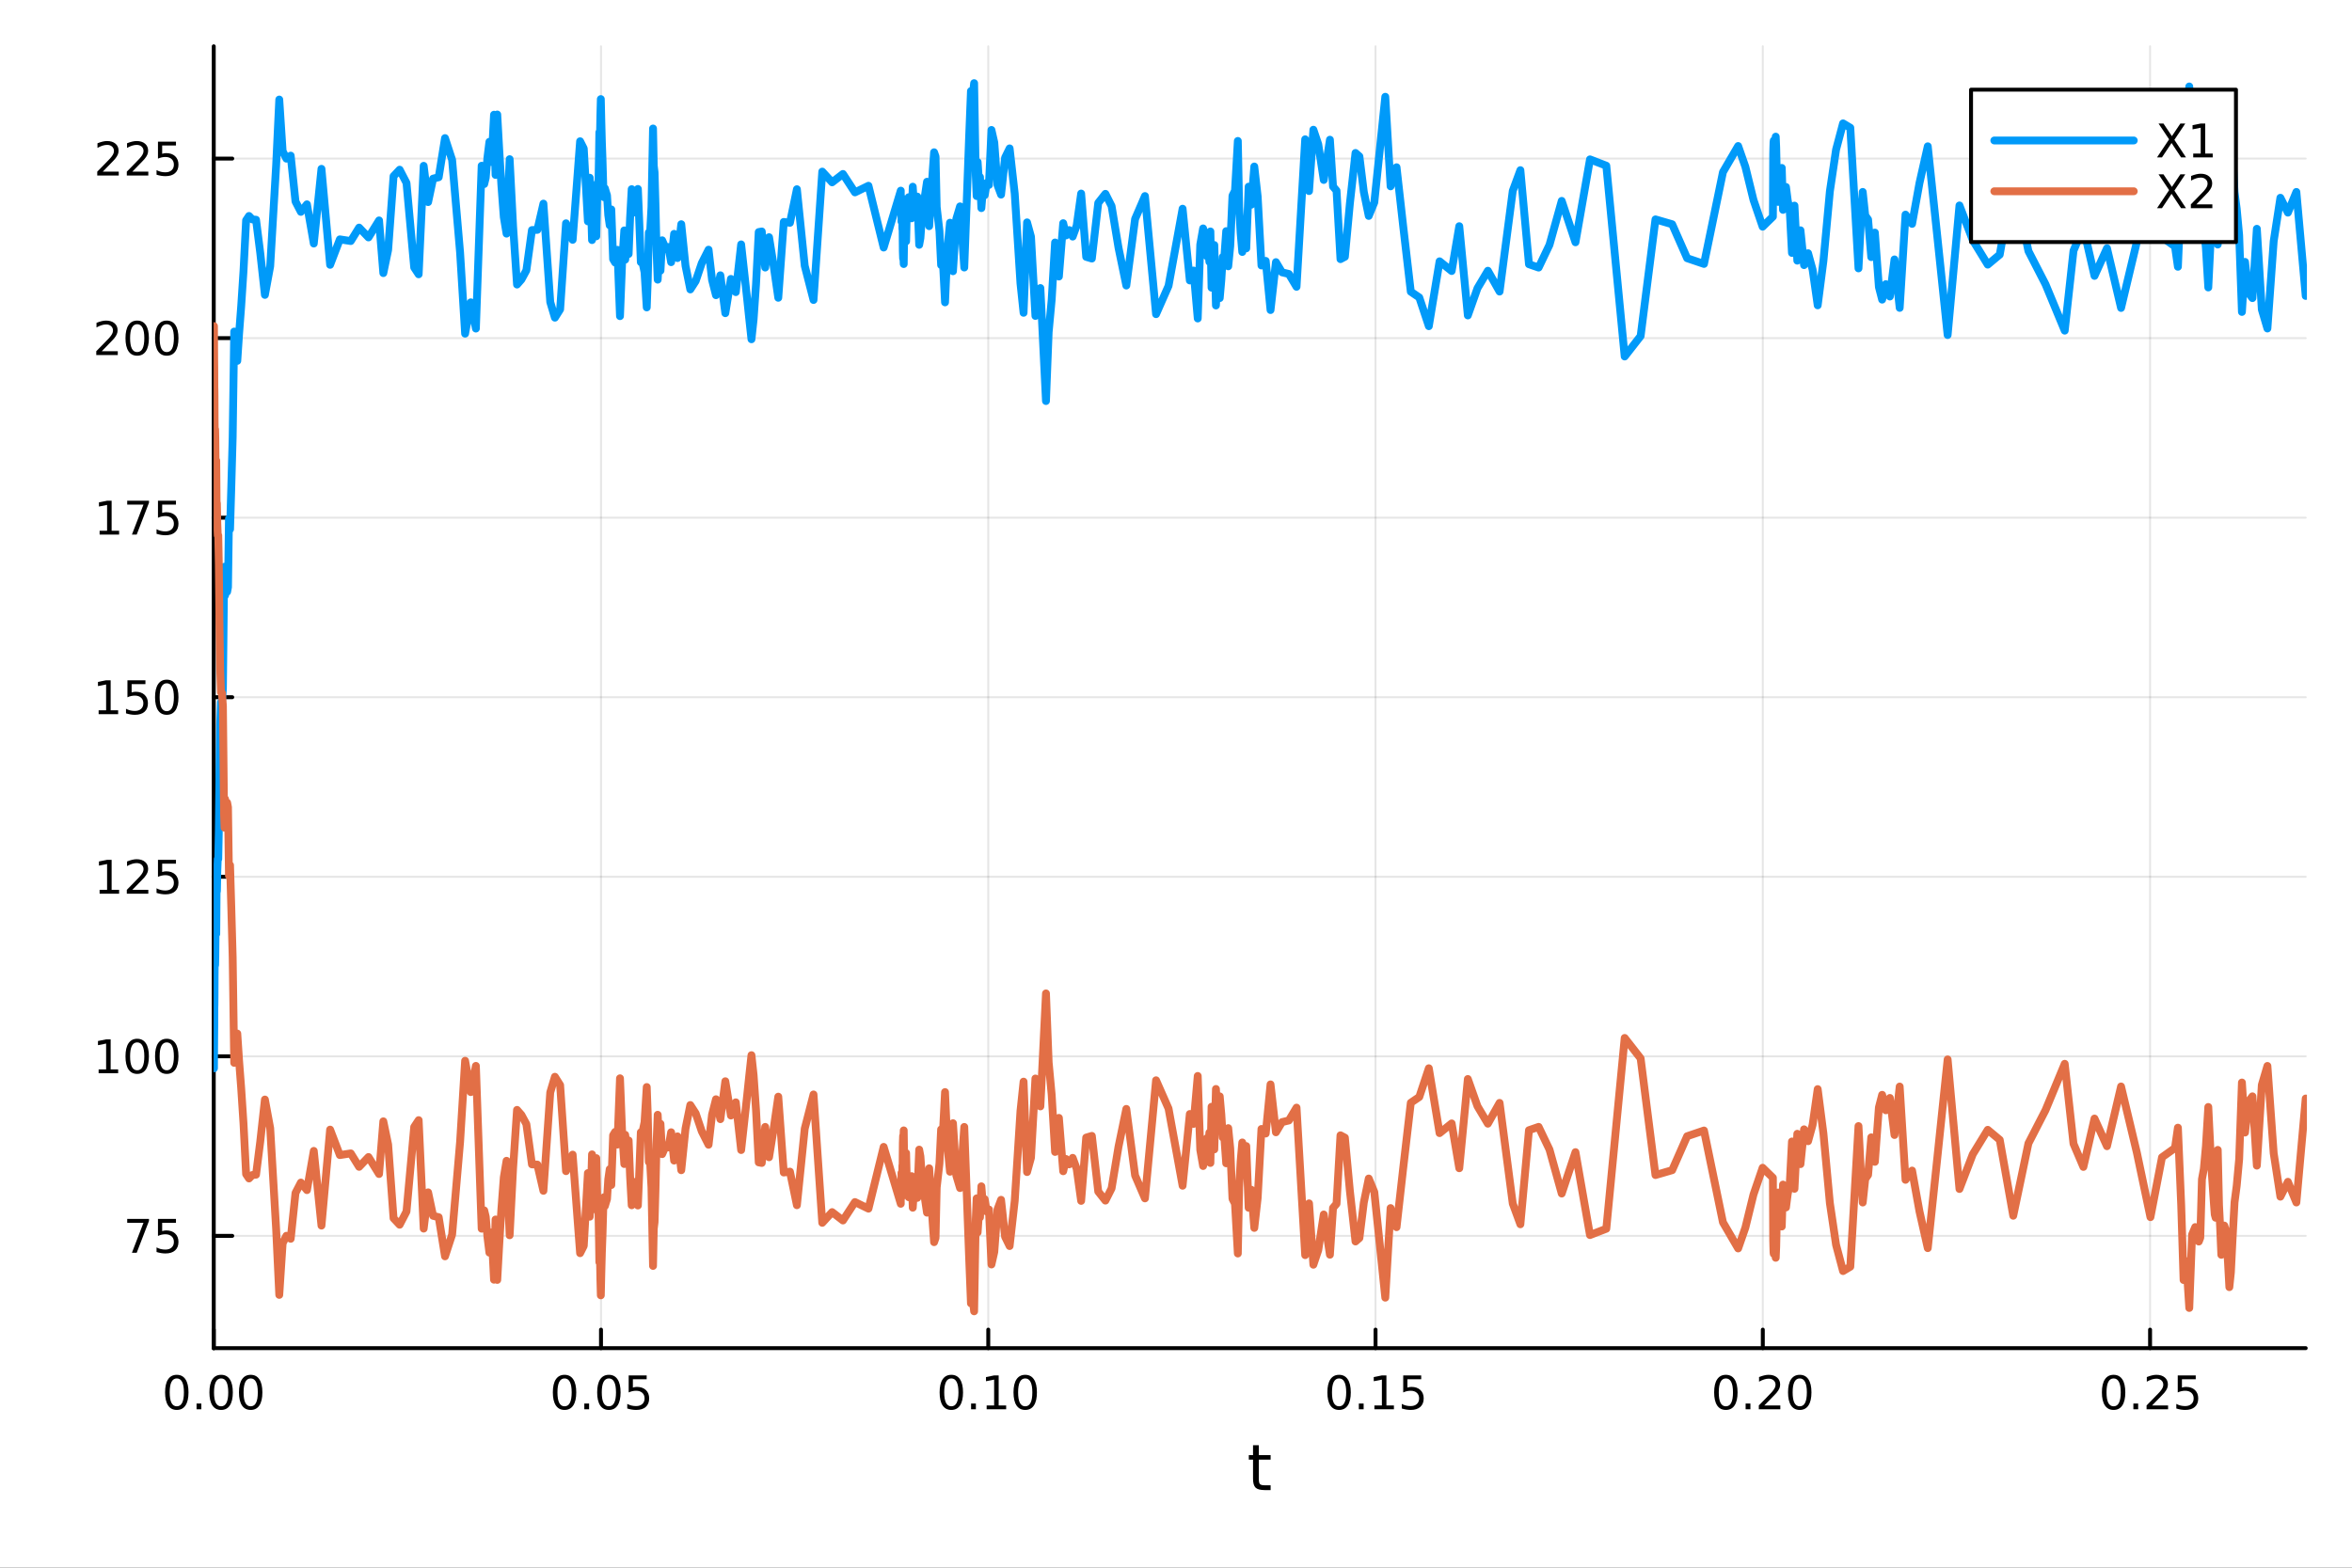
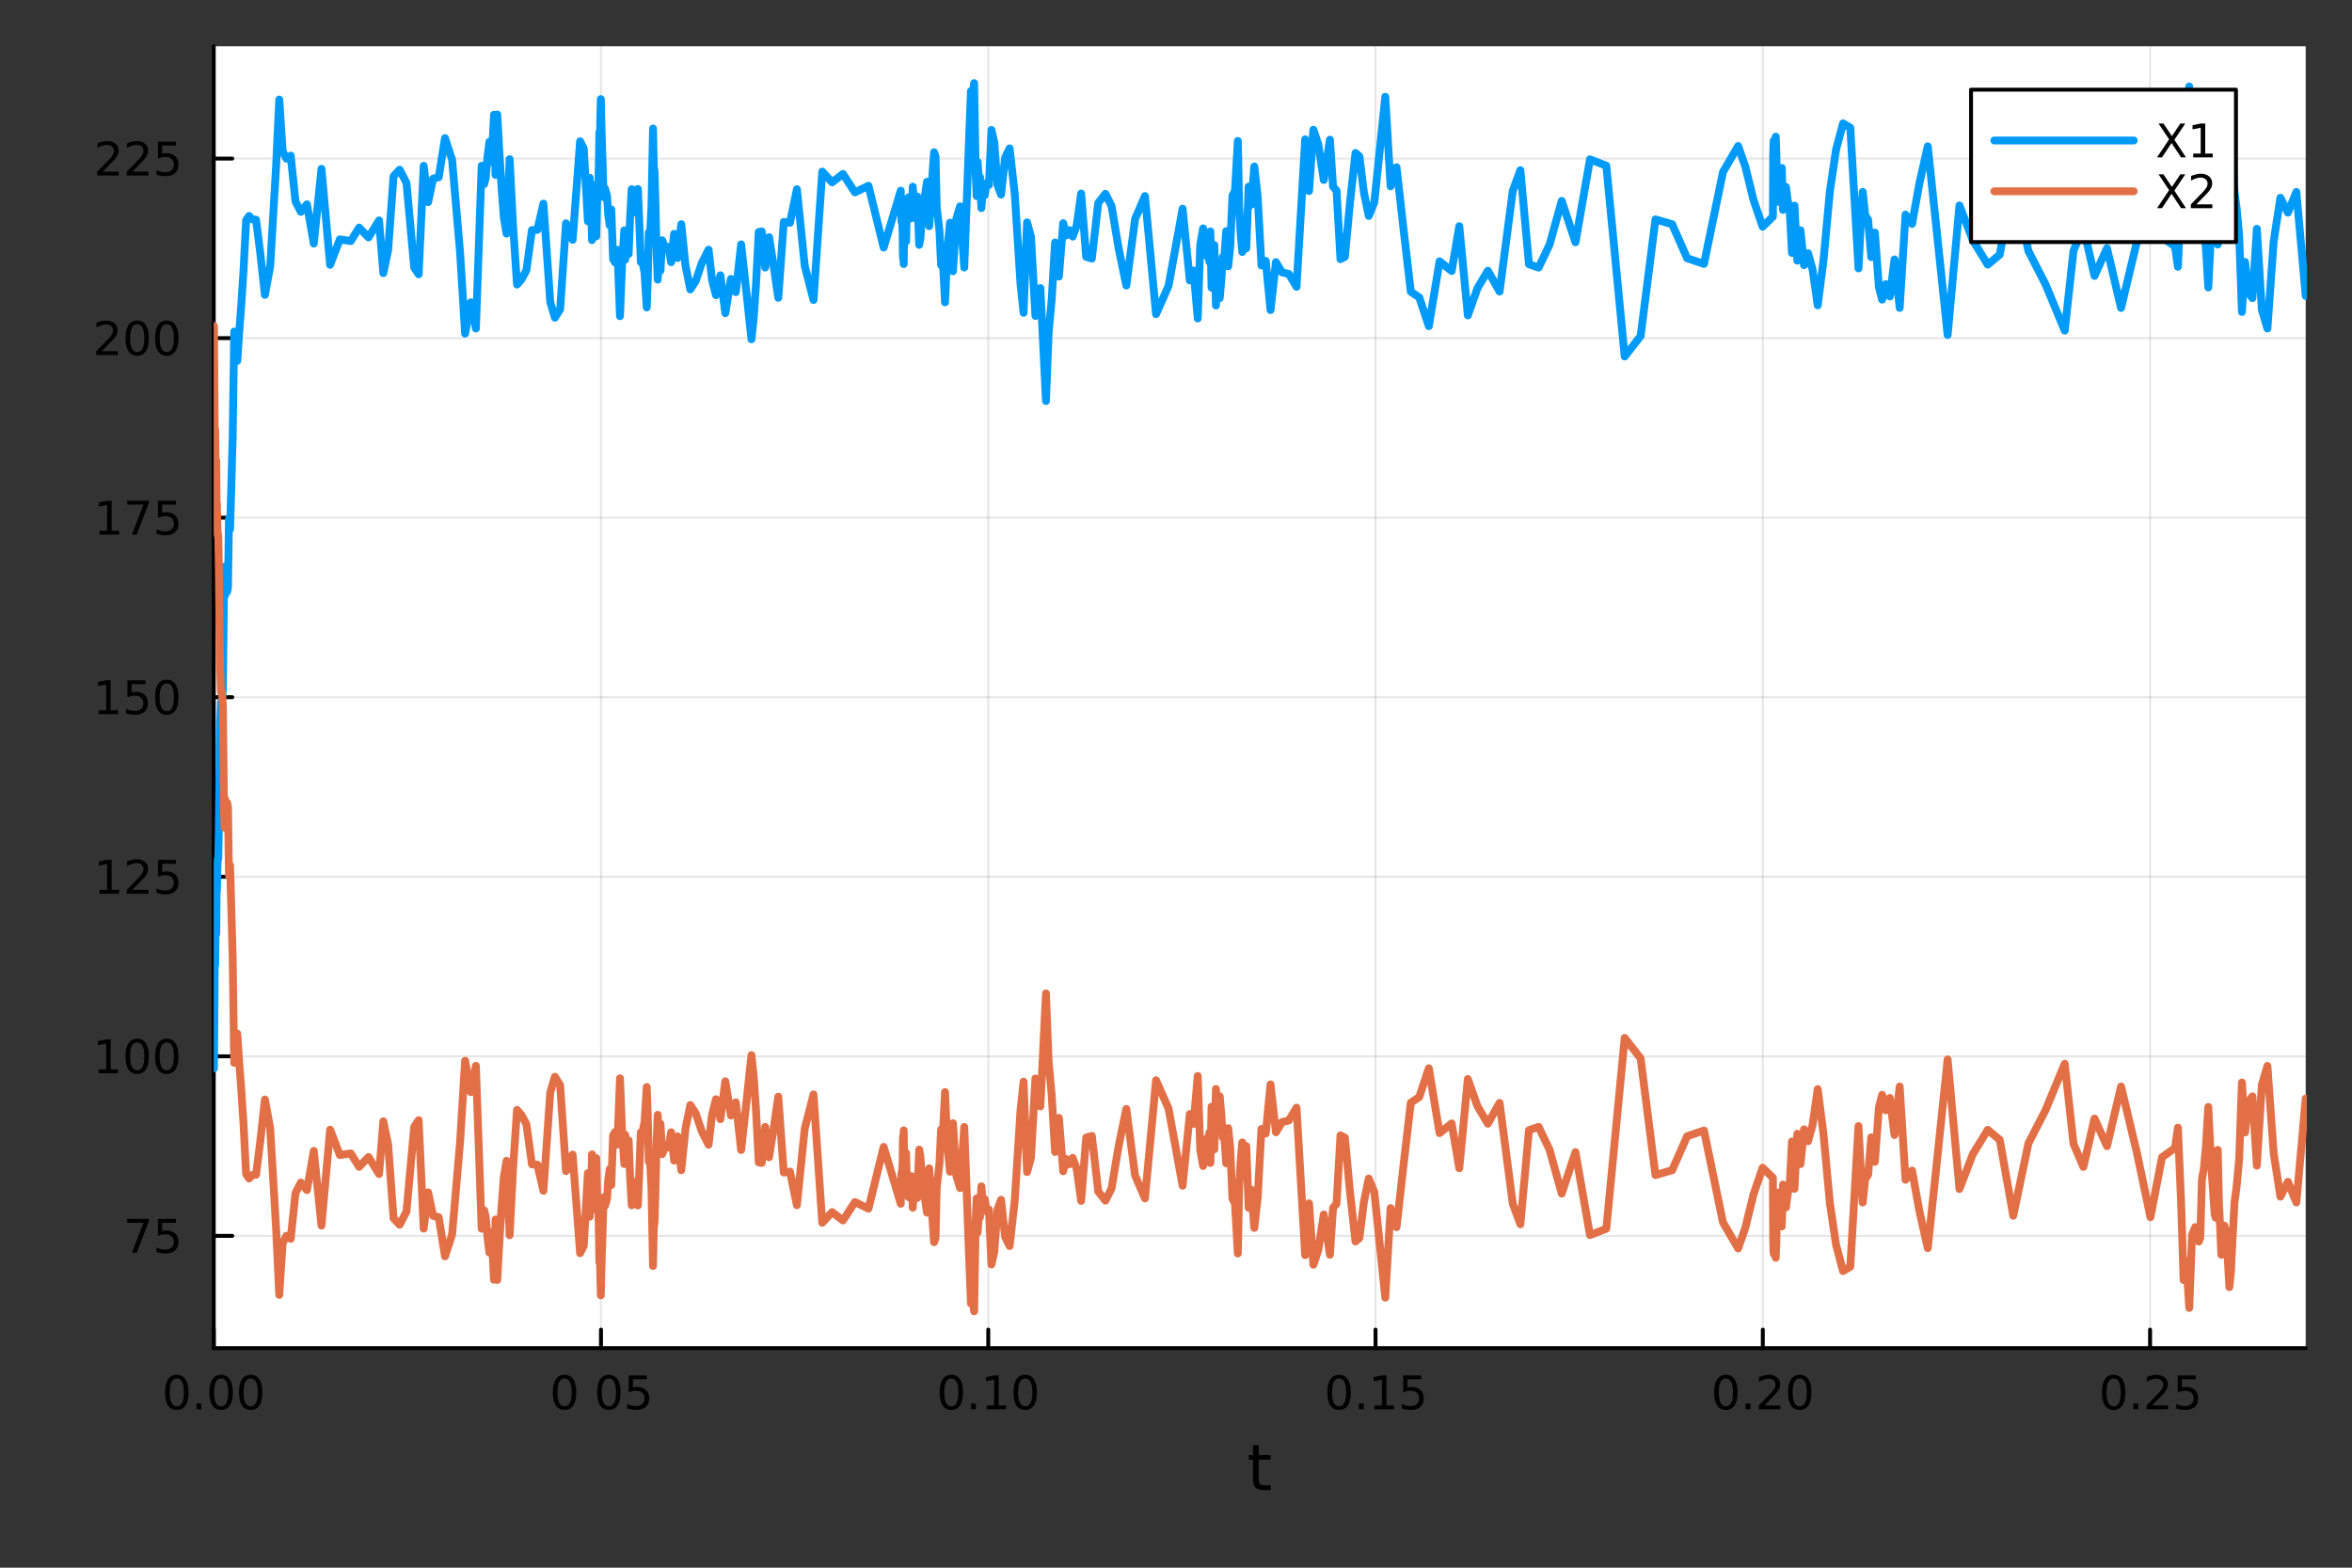
<svg xmlns="http://www.w3.org/2000/svg" width="600" height="400" viewBox="0 0 2400 1600">
  <rect x="0" y="0" width="2400" height="1600" fill="#333333" stroke="none" />
  <defs>
    <clipPath id="clip470">
      <rect x="0" y="0" width="2400" height="1600" />
    </clipPath>
  </defs>
-   <path clip-path="url(#clip470)" d="M0 1600 L2400 1600 L2400 0 L0 0  Z" fill="#ffffff" fill-rule="evenodd" fill-opacity="1" />
  <defs>
    <clipPath id="clip471">
      <rect x="218" y="47" width="2136" height="1330" />
    </clipPath>
  </defs>
  <path clip-path="url(#clip470)" d="M218.102 1375.94 L2352.76 1375.94 L2352.76 47.244 L218.102 47.244  Z" fill="#ffffff" fill-rule="evenodd" fill-opacity="1" />
  <polyline clip-path="url(#clip471)" style="stroke:#000000; stroke-linecap:round; stroke-linejoin:round; stroke-width:2; stroke-opacity:0.1; fill:none" points="218.102,1375.94 218.102,47.244 " />
  <polyline clip-path="url(#clip471)" style="stroke:#000000; stroke-linecap:round; stroke-linejoin:round; stroke-width:2; stroke-opacity:0.1; fill:none" points="613.271,1375.94 613.271,47.244 " />
  <polyline clip-path="url(#clip471)" style="stroke:#000000; stroke-linecap:round; stroke-linejoin:round; stroke-width:2; stroke-opacity:0.1; fill:none" points="1008.44,1375.94 1008.44,47.244 " />
  <polyline clip-path="url(#clip471)" style="stroke:#000000; stroke-linecap:round; stroke-linejoin:round; stroke-width:2; stroke-opacity:0.1; fill:none" points="1403.61,1375.94 1403.61,47.244 " />
  <polyline clip-path="url(#clip471)" style="stroke:#000000; stroke-linecap:round; stroke-linejoin:round; stroke-width:2; stroke-opacity:0.1; fill:none" points="1798.78,1375.94 1798.78,47.244 " />
  <polyline clip-path="url(#clip471)" style="stroke:#000000; stroke-linecap:round; stroke-linejoin:round; stroke-width:2; stroke-opacity:0.1; fill:none" points="2193.95,1375.94 2193.95,47.244 " />
  <polyline clip-path="url(#clip471)" style="stroke:#000000; stroke-linecap:round; stroke-linejoin:round; stroke-width:2; stroke-opacity:0.1; fill:none" points="218.102,1261.34 2352.76,1261.34 " />
  <polyline clip-path="url(#clip471)" style="stroke:#000000; stroke-linecap:round; stroke-linejoin:round; stroke-width:2; stroke-opacity:0.1; fill:none" points="218.102,1078.09 2352.76,1078.09 " />
  <polyline clip-path="url(#clip471)" style="stroke:#000000; stroke-linecap:round; stroke-linejoin:round; stroke-width:2; stroke-opacity:0.1; fill:none" points="218.102,894.839 2352.76,894.839 " />
  <polyline clip-path="url(#clip471)" style="stroke:#000000; stroke-linecap:round; stroke-linejoin:round; stroke-width:2; stroke-opacity:0.1; fill:none" points="218.102,711.59 2352.76,711.59 " />
  <polyline clip-path="url(#clip471)" style="stroke:#000000; stroke-linecap:round; stroke-linejoin:round; stroke-width:2; stroke-opacity:0.1; fill:none" points="218.102,528.341 2352.76,528.341 " />
  <polyline clip-path="url(#clip471)" style="stroke:#000000; stroke-linecap:round; stroke-linejoin:round; stroke-width:2; stroke-opacity:0.1; fill:none" points="218.102,345.091 2352.76,345.091 " />
  <polyline clip-path="url(#clip471)" style="stroke:#000000; stroke-linecap:round; stroke-linejoin:round; stroke-width:2; stroke-opacity:0.1; fill:none" points="218.102,161.842 2352.76,161.842 " />
  <polyline clip-path="url(#clip470)" style="stroke:#000000; stroke-linecap:round; stroke-linejoin:round; stroke-width:4; stroke-opacity:1; fill:none" points="218.102,1375.94 2352.76,1375.94 " />
  <polyline clip-path="url(#clip470)" style="stroke:#000000; stroke-linecap:round; stroke-linejoin:round; stroke-width:4; stroke-opacity:1; fill:none" points="218.102,1375.94 218.102,1357.04 " />
  <polyline clip-path="url(#clip470)" style="stroke:#000000; stroke-linecap:round; stroke-linejoin:round; stroke-width:4; stroke-opacity:1; fill:none" points="613.271,1375.94 613.271,1357.04 " />
  <polyline clip-path="url(#clip470)" style="stroke:#000000; stroke-linecap:round; stroke-linejoin:round; stroke-width:4; stroke-opacity:1; fill:none" points="1008.44,1375.94 1008.44,1357.04 " />
  <polyline clip-path="url(#clip470)" style="stroke:#000000; stroke-linecap:round; stroke-linejoin:round; stroke-width:4; stroke-opacity:1; fill:none" points="1403.61,1375.94 1403.61,1357.04 " />
  <polyline clip-path="url(#clip470)" style="stroke:#000000; stroke-linecap:round; stroke-linejoin:round; stroke-width:4; stroke-opacity:1; fill:none" points="1798.78,1375.94 1798.78,1357.04 " />
  <polyline clip-path="url(#clip470)" style="stroke:#000000; stroke-linecap:round; stroke-linejoin:round; stroke-width:4; stroke-opacity:1; fill:none" points="2193.95,1375.94 2193.95,1357.04 " />
  <path clip-path="url(#clip470)" d="M180.405 1406.85 Q176.794 1406.85 174.965 1410.42 Q173.16 1413.96 173.16 1421.09 Q173.16 1428.2 174.965 1431.76 Q176.794 1435.3 180.405 1435.3 Q184.039 1435.3 185.845 1431.76 Q187.673 1428.2 187.673 1421.09 Q187.673 1413.96 185.845 1410.42 Q184.039 1406.85 180.405 1406.85 M180.405 1403.15 Q186.215 1403.15 189.271 1407.76 Q192.349 1412.34 192.349 1421.09 Q192.349 1429.82 189.271 1434.42 Q186.215 1439.01 180.405 1439.01 Q174.595 1439.01 171.516 1434.42 Q168.461 1429.82 168.461 1421.09 Q168.461 1412.34 171.516 1407.76 Q174.595 1403.15 180.405 1403.15 Z" fill="#000000" fill-rule="nonzero" fill-opacity="1" />
  <path clip-path="url(#clip470)" d="M200.567 1432.46 L205.451 1432.46 L205.451 1438.34 L200.567 1438.34 L200.567 1432.46 Z" fill="#000000" fill-rule="nonzero" fill-opacity="1" />
  <path clip-path="url(#clip470)" d="M225.636 1406.85 Q222.025 1406.85 220.196 1410.42 Q218.391 1413.96 218.391 1421.09 Q218.391 1428.2 220.196 1431.76 Q222.025 1435.3 225.636 1435.3 Q229.27 1435.3 231.076 1431.76 Q232.905 1428.2 232.905 1421.09 Q232.905 1413.96 231.076 1410.42 Q229.27 1406.85 225.636 1406.85 M225.636 1403.15 Q231.446 1403.15 234.502 1407.76 Q237.581 1412.34 237.581 1421.09 Q237.581 1429.82 234.502 1434.42 Q231.446 1439.01 225.636 1439.01 Q219.826 1439.01 216.747 1434.42 Q213.692 1429.82 213.692 1421.09 Q213.692 1412.34 216.747 1407.76 Q219.826 1403.15 225.636 1403.15 Z" fill="#000000" fill-rule="nonzero" fill-opacity="1" />
  <path clip-path="url(#clip470)" d="M255.798 1406.85 Q252.187 1406.85 250.358 1410.42 Q248.553 1413.96 248.553 1421.09 Q248.553 1428.2 250.358 1431.76 Q252.187 1435.3 255.798 1435.3 Q259.432 1435.3 261.238 1431.76 Q263.067 1428.2 263.067 1421.09 Q263.067 1413.96 261.238 1410.42 Q259.432 1406.85 255.798 1406.85 M255.798 1403.15 Q261.608 1403.15 264.664 1407.76 Q267.742 1412.34 267.742 1421.09 Q267.742 1429.82 264.664 1434.42 Q261.608 1439.01 255.798 1439.01 Q249.988 1439.01 246.909 1434.42 Q243.854 1429.82 243.854 1421.09 Q243.854 1412.34 246.909 1407.76 Q249.988 1403.15 255.798 1403.15 Z" fill="#000000" fill-rule="nonzero" fill-opacity="1" />
  <path clip-path="url(#clip470)" d="M576.072 1406.85 Q572.461 1406.85 570.632 1410.42 Q568.827 1413.96 568.827 1421.09 Q568.827 1428.2 570.632 1431.76 Q572.461 1435.3 576.072 1435.3 Q579.706 1435.3 581.512 1431.76 Q583.341 1428.2 583.341 1421.09 Q583.341 1413.96 581.512 1410.42 Q579.706 1406.85 576.072 1406.85 M576.072 1403.15 Q581.882 1403.15 584.938 1407.76 Q588.017 1412.34 588.017 1421.09 Q588.017 1429.82 584.938 1434.42 Q581.882 1439.01 576.072 1439.01 Q570.262 1439.01 567.183 1434.42 Q564.128 1429.82 564.128 1421.09 Q564.128 1412.34 567.183 1407.76 Q570.262 1403.15 576.072 1403.15 Z" fill="#000000" fill-rule="nonzero" fill-opacity="1" />
-   <path clip-path="url(#clip470)" d="M596.234 1432.46 L601.118 1432.46 L601.118 1438.34 L596.234 1438.34 L596.234 1432.46 Z" fill="#000000" fill-rule="nonzero" fill-opacity="1" />
  <path clip-path="url(#clip470)" d="M621.303 1406.85 Q617.692 1406.85 615.864 1410.42 Q614.058 1413.96 614.058 1421.09 Q614.058 1428.2 615.864 1431.76 Q617.692 1435.3 621.303 1435.3 Q624.938 1435.3 626.743 1431.76 Q628.572 1428.2 628.572 1421.09 Q628.572 1413.96 626.743 1410.42 Q624.938 1406.85 621.303 1406.85 M621.303 1403.15 Q627.114 1403.15 630.169 1407.76 Q633.248 1412.34 633.248 1421.09 Q633.248 1429.82 630.169 1434.42 Q627.114 1439.01 621.303 1439.01 Q615.493 1439.01 612.415 1434.42 Q609.359 1429.82 609.359 1421.09 Q609.359 1412.34 612.415 1407.76 Q615.493 1403.15 621.303 1403.15 Z" fill="#000000" fill-rule="nonzero" fill-opacity="1" />
  <path clip-path="url(#clip470)" d="M641.512 1403.78 L659.868 1403.78 L659.868 1407.71 L645.794 1407.71 L645.794 1416.18 Q646.813 1415.84 647.831 1415.67 Q648.85 1415.49 649.868 1415.49 Q655.655 1415.49 659.035 1418.66 Q662.414 1421.83 662.414 1427.25 Q662.414 1432.83 658.942 1435.93 Q655.47 1439.01 649.15 1439.01 Q646.975 1439.01 644.706 1438.64 Q642.461 1438.27 640.053 1437.53 L640.053 1432.83 Q642.137 1433.96 644.359 1434.52 Q646.581 1435.07 649.058 1435.07 Q653.063 1435.07 655.4 1432.97 Q657.738 1430.86 657.738 1427.25 Q657.738 1423.64 655.4 1421.53 Q653.063 1419.42 649.058 1419.42 Q647.183 1419.42 645.308 1419.84 Q643.456 1420.26 641.512 1421.14 L641.512 1403.78 Z" fill="#000000" fill-rule="nonzero" fill-opacity="1" />
  <path clip-path="url(#clip470)" d="M970.744 1406.85 Q967.133 1406.85 965.304 1410.42 Q963.499 1413.96 963.499 1421.09 Q963.499 1428.2 965.304 1431.76 Q967.133 1435.3 970.744 1435.3 Q974.378 1435.3 976.184 1431.76 Q978.013 1428.2 978.013 1421.09 Q978.013 1413.96 976.184 1410.42 Q974.378 1406.85 970.744 1406.85 M970.744 1403.15 Q976.554 1403.15 979.61 1407.76 Q982.688 1412.34 982.688 1421.09 Q982.688 1429.82 979.61 1434.42 Q976.554 1439.01 970.744 1439.01 Q964.934 1439.01 961.855 1434.42 Q958.8 1429.82 958.8 1421.09 Q958.8 1412.34 961.855 1407.76 Q964.934 1403.15 970.744 1403.15 Z" fill="#000000" fill-rule="nonzero" fill-opacity="1" />
  <path clip-path="url(#clip470)" d="M990.906 1432.46 L995.79 1432.46 L995.79 1438.34 L990.906 1438.34 L990.906 1432.46 Z" fill="#000000" fill-rule="nonzero" fill-opacity="1" />
  <path clip-path="url(#clip470)" d="M1006.79 1434.4 L1014.42 1434.4 L1014.42 1408.03 L1006.11 1409.7 L1006.11 1405.44 L1014.38 1403.78 L1019.05 1403.78 L1019.05 1434.4 L1026.69 1434.4 L1026.69 1438.34 L1006.79 1438.34 L1006.79 1434.4 Z" fill="#000000" fill-rule="nonzero" fill-opacity="1" />
  <path clip-path="url(#clip470)" d="M1046.14 1406.85 Q1042.53 1406.85 1040.7 1410.42 Q1038.89 1413.96 1038.89 1421.09 Q1038.89 1428.2 1040.7 1431.76 Q1042.53 1435.3 1046.14 1435.3 Q1049.77 1435.3 1051.58 1431.76 Q1053.41 1428.2 1053.41 1421.09 Q1053.41 1413.96 1051.58 1410.42 Q1049.77 1406.85 1046.14 1406.85 M1046.14 1403.15 Q1051.95 1403.15 1055 1407.76 Q1058.08 1412.34 1058.08 1421.09 Q1058.08 1429.82 1055 1434.42 Q1051.95 1439.01 1046.14 1439.01 Q1040.33 1439.01 1037.25 1434.42 Q1034.19 1429.82 1034.19 1421.09 Q1034.19 1412.34 1037.25 1407.76 Q1040.33 1403.15 1046.14 1403.15 Z" fill="#000000" fill-rule="nonzero" fill-opacity="1" />
  <path clip-path="url(#clip470)" d="M1366.41 1406.85 Q1362.8 1406.85 1360.97 1410.42 Q1359.17 1413.96 1359.17 1421.09 Q1359.17 1428.2 1360.97 1431.76 Q1362.8 1435.3 1366.41 1435.3 Q1370.05 1435.3 1371.85 1431.76 Q1373.68 1428.2 1373.68 1421.09 Q1373.68 1413.96 1371.85 1410.42 Q1370.05 1406.85 1366.41 1406.85 M1366.41 1403.15 Q1372.22 1403.15 1375.28 1407.76 Q1378.36 1412.34 1378.36 1421.09 Q1378.36 1429.82 1375.28 1434.42 Q1372.22 1439.01 1366.41 1439.01 Q1360.6 1439.01 1357.52 1434.42 Q1354.47 1429.82 1354.47 1421.09 Q1354.47 1412.34 1357.52 1407.76 Q1360.6 1403.15 1366.41 1403.15 Z" fill="#000000" fill-rule="nonzero" fill-opacity="1" />
  <path clip-path="url(#clip470)" d="M1386.57 1432.46 L1391.46 1432.46 L1391.46 1438.34 L1386.57 1438.34 L1386.57 1432.46 Z" fill="#000000" fill-rule="nonzero" fill-opacity="1" />
  <path clip-path="url(#clip470)" d="M1402.45 1434.4 L1410.09 1434.4 L1410.09 1408.03 L1401.78 1409.7 L1401.78 1405.44 L1410.05 1403.78 L1414.72 1403.78 L1414.72 1434.4 L1422.36 1434.4 L1422.36 1438.34 L1402.45 1438.34 L1402.45 1434.4 Z" fill="#000000" fill-rule="nonzero" fill-opacity="1" />
  <path clip-path="url(#clip470)" d="M1431.85 1403.78 L1450.21 1403.78 L1450.21 1407.71 L1436.13 1407.71 L1436.13 1416.18 Q1437.15 1415.84 1438.17 1415.67 Q1439.19 1415.49 1440.21 1415.49 Q1445.99 1415.49 1449.37 1418.66 Q1452.75 1421.83 1452.75 1427.25 Q1452.75 1432.83 1449.28 1435.93 Q1445.81 1439.01 1439.49 1439.01 Q1437.31 1439.01 1435.05 1438.64 Q1432.8 1438.27 1430.39 1437.53 L1430.39 1432.83 Q1432.48 1433.96 1434.7 1434.52 Q1436.92 1435.07 1439.4 1435.07 Q1443.4 1435.07 1445.74 1432.97 Q1448.08 1430.86 1448.08 1427.25 Q1448.08 1423.64 1445.74 1421.53 Q1443.4 1419.42 1439.4 1419.42 Q1437.52 1419.42 1435.65 1419.84 Q1433.8 1420.26 1431.85 1421.14 L1431.85 1403.78 Z" fill="#000000" fill-rule="nonzero" fill-opacity="1" />
  <path clip-path="url(#clip470)" d="M1761.08 1406.85 Q1757.47 1406.85 1755.64 1410.42 Q1753.84 1413.96 1753.84 1421.09 Q1753.84 1428.2 1755.64 1431.76 Q1757.47 1435.3 1761.08 1435.3 Q1764.72 1435.3 1766.52 1431.76 Q1768.35 1428.2 1768.35 1421.09 Q1768.35 1413.96 1766.52 1410.42 Q1764.72 1406.85 1761.08 1406.85 M1761.08 1403.15 Q1766.89 1403.15 1769.95 1407.76 Q1773.03 1412.34 1773.03 1421.09 Q1773.03 1429.82 1769.95 1434.42 Q1766.89 1439.01 1761.08 1439.01 Q1755.27 1439.01 1752.19 1434.42 Q1749.14 1429.82 1749.14 1421.09 Q1749.14 1412.34 1752.19 1407.76 Q1755.27 1403.15 1761.08 1403.15 Z" fill="#000000" fill-rule="nonzero" fill-opacity="1" />
  <path clip-path="url(#clip470)" d="M1781.25 1432.46 L1786.13 1432.46 L1786.13 1438.34 L1781.25 1438.34 L1781.25 1432.46 Z" fill="#000000" fill-rule="nonzero" fill-opacity="1" />
  <path clip-path="url(#clip470)" d="M1800.34 1434.4 L1816.66 1434.4 L1816.66 1438.34 L1794.72 1438.34 L1794.72 1434.4 Q1797.38 1431.65 1801.96 1427.02 Q1806.57 1422.36 1807.75 1421.02 Q1809.99 1418.5 1810.87 1416.76 Q1811.78 1415 1811.78 1413.31 Q1811.78 1410.56 1809.83 1408.82 Q1807.91 1407.09 1804.81 1407.09 Q1802.61 1407.09 1800.16 1407.85 Q1797.73 1408.61 1794.95 1410.16 L1794.95 1405.44 Q1797.77 1404.31 1800.23 1403.73 Q1802.68 1403.15 1804.72 1403.15 Q1810.09 1403.15 1813.28 1405.84 Q1816.48 1408.52 1816.48 1413.01 Q1816.48 1415.14 1815.67 1417.06 Q1814.88 1418.96 1812.77 1421.55 Q1812.19 1422.22 1809.09 1425.44 Q1805.99 1428.64 1800.34 1434.4 Z" fill="#000000" fill-rule="nonzero" fill-opacity="1" />
  <path clip-path="url(#clip470)" d="M1836.48 1406.85 Q1832.87 1406.85 1831.04 1410.42 Q1829.23 1413.96 1829.23 1421.09 Q1829.23 1428.2 1831.04 1431.76 Q1832.87 1435.3 1836.48 1435.3 Q1840.11 1435.3 1841.92 1431.76 Q1843.74 1428.2 1843.74 1421.09 Q1843.74 1413.96 1841.92 1410.42 Q1840.11 1406.85 1836.48 1406.85 M1836.48 1403.15 Q1842.29 1403.15 1845.34 1407.76 Q1848.42 1412.34 1848.42 1421.09 Q1848.42 1429.82 1845.34 1434.42 Q1842.29 1439.01 1836.48 1439.01 Q1830.67 1439.01 1827.59 1434.42 Q1824.53 1429.82 1824.53 1421.09 Q1824.53 1412.34 1827.59 1407.76 Q1830.67 1403.15 1836.48 1403.15 Z" fill="#000000" fill-rule="nonzero" fill-opacity="1" />
  <path clip-path="url(#clip470)" d="M2156.75 1406.85 Q2153.14 1406.85 2151.31 1410.42 Q2149.51 1413.96 2149.51 1421.09 Q2149.51 1428.2 2151.31 1431.76 Q2153.14 1435.3 2156.75 1435.3 Q2160.38 1435.3 2162.19 1431.76 Q2164.02 1428.2 2164.02 1421.09 Q2164.02 1413.96 2162.19 1410.42 Q2160.38 1406.85 2156.75 1406.85 M2156.75 1403.15 Q2162.56 1403.15 2165.62 1407.76 Q2168.69 1412.34 2168.69 1421.09 Q2168.69 1429.82 2165.62 1434.42 Q2162.56 1439.01 2156.75 1439.01 Q2150.94 1439.01 2147.86 1434.42 Q2144.81 1429.82 2144.81 1421.09 Q2144.81 1412.34 2147.86 1407.76 Q2150.94 1403.15 2156.75 1403.15 Z" fill="#000000" fill-rule="nonzero" fill-opacity="1" />
  <path clip-path="url(#clip470)" d="M2176.91 1432.46 L2181.8 1432.46 L2181.8 1438.34 L2176.91 1438.34 L2176.91 1432.46 Z" fill="#000000" fill-rule="nonzero" fill-opacity="1" />
  <path clip-path="url(#clip470)" d="M2196.01 1434.4 L2212.33 1434.4 L2212.33 1438.34 L2190.38 1438.34 L2190.38 1434.4 Q2193.05 1431.65 2197.63 1427.02 Q2202.24 1422.36 2203.42 1421.02 Q2205.66 1418.5 2206.54 1416.76 Q2207.44 1415 2207.44 1413.31 Q2207.44 1410.56 2205.5 1408.82 Q2203.58 1407.09 2200.48 1407.09 Q2198.28 1407.09 2195.82 1407.85 Q2193.39 1408.61 2190.62 1410.16 L2190.62 1405.44 Q2193.44 1404.31 2195.89 1403.73 Q2198.35 1403.15 2200.38 1403.15 Q2205.75 1403.15 2208.95 1405.84 Q2212.14 1408.52 2212.14 1413.01 Q2212.14 1415.14 2211.33 1417.06 Q2210.55 1418.96 2208.44 1421.55 Q2207.86 1422.22 2204.76 1425.44 Q2201.66 1428.64 2196.01 1434.4 Z" fill="#000000" fill-rule="nonzero" fill-opacity="1" />
  <path clip-path="url(#clip470)" d="M2222.19 1403.78 L2240.55 1403.78 L2240.55 1407.71 L2226.47 1407.71 L2226.47 1416.18 Q2227.49 1415.84 2228.51 1415.67 Q2229.53 1415.49 2230.55 1415.49 Q2236.33 1415.49 2239.71 1418.66 Q2243.09 1421.83 2243.09 1427.25 Q2243.09 1432.83 2239.62 1435.93 Q2236.15 1439.01 2229.83 1439.01 Q2227.65 1439.01 2225.38 1438.64 Q2223.14 1438.27 2220.73 1437.53 L2220.73 1432.83 Q2222.81 1433.96 2225.04 1434.52 Q2227.26 1435.07 2229.74 1435.07 Q2233.74 1435.07 2236.08 1432.97 Q2238.42 1430.86 2238.42 1427.25 Q2238.42 1423.64 2236.08 1421.53 Q2233.74 1419.42 2229.74 1419.42 Q2227.86 1419.42 2225.99 1419.84 Q2224.13 1420.26 2222.19 1421.14 L2222.19 1403.78 Z" fill="#000000" fill-rule="nonzero" fill-opacity="1" />
  <path clip-path="url(#clip470)" d="M1284.49 1475.03 L1284.49 1485.15 L1296.55 1485.15 L1296.55 1489.7 L1284.49 1489.7 L1284.49 1509.06 Q1284.49 1513.42 1285.67 1514.66 Q1286.88 1515.9 1290.54 1515.9 L1296.55 1515.9 L1296.55 1520.8 L1290.54 1520.8 Q1283.76 1520.8 1281.18 1518.29 Q1278.6 1515.74 1278.6 1509.06 L1278.6 1489.7 L1274.3 1489.7 L1274.3 1485.15 L1278.6 1485.15 L1278.6 1475.03 L1284.49 1475.03 Z" fill="#000000" fill-rule="nonzero" fill-opacity="1" />
  <polyline clip-path="url(#clip470)" style="stroke:#000000; stroke-linecap:round; stroke-linejoin:round; stroke-width:4; stroke-opacity:1; fill:none" points="218.102,1375.94 218.102,47.244 " />
  <polyline clip-path="url(#clip470)" style="stroke:#000000; stroke-linecap:round; stroke-linejoin:round; stroke-width:4; stroke-opacity:1; fill:none" points="218.102,1261.34 236.999,1261.34 " />
  <polyline clip-path="url(#clip470)" style="stroke:#000000; stroke-linecap:round; stroke-linejoin:round; stroke-width:4; stroke-opacity:1; fill:none" points="218.102,1078.09 236.999,1078.09 " />
  <polyline clip-path="url(#clip470)" style="stroke:#000000; stroke-linecap:round; stroke-linejoin:round; stroke-width:4; stroke-opacity:1; fill:none" points="218.102,894.839 236.999,894.839 " />
  <polyline clip-path="url(#clip470)" style="stroke:#000000; stroke-linecap:round; stroke-linejoin:round; stroke-width:4; stroke-opacity:1; fill:none" points="218.102,711.59 236.999,711.59 " />
  <polyline clip-path="url(#clip470)" style="stroke:#000000; stroke-linecap:round; stroke-linejoin:round; stroke-width:4; stroke-opacity:1; fill:none" points="218.102,528.341 236.999,528.341 " />
  <polyline clip-path="url(#clip470)" style="stroke:#000000; stroke-linecap:round; stroke-linejoin:round; stroke-width:4; stroke-opacity:1; fill:none" points="218.102,345.091 236.999,345.091 " />
  <polyline clip-path="url(#clip470)" style="stroke:#000000; stroke-linecap:round; stroke-linejoin:round; stroke-width:4; stroke-opacity:1; fill:none" points="218.102,161.842 236.999,161.842 " />
  <path clip-path="url(#clip470)" d="M129.81 1244.06 L152.032 1244.06 L152.032 1246.05 L139.486 1278.62 L134.602 1278.62 L146.407 1247.99 L129.81 1247.99 L129.81 1244.06 Z" fill="#000000" fill-rule="nonzero" fill-opacity="1" />
  <path clip-path="url(#clip470)" d="M161.199 1244.06 L179.555 1244.06 L179.555 1247.99 L165.481 1247.99 L165.481 1256.47 Q166.5 1256.12 167.518 1255.96 Q168.537 1255.77 169.555 1255.77 Q175.342 1255.77 178.722 1258.94 Q182.102 1262.11 182.102 1267.53 Q182.102 1273.11 178.629 1276.21 Q175.157 1279.29 168.838 1279.29 Q166.662 1279.29 164.393 1278.92 Q162.148 1278.55 159.741 1277.81 L159.741 1273.11 Q161.824 1274.24 164.046 1274.8 Q166.268 1275.35 168.745 1275.35 Q172.75 1275.35 175.088 1273.25 Q177.426 1271.14 177.426 1267.53 Q177.426 1263.92 175.088 1261.81 Q172.75 1259.71 168.745 1259.71 Q166.87 1259.71 164.995 1260.12 Q163.143 1260.54 161.199 1261.42 L161.199 1244.06 Z" fill="#000000" fill-rule="nonzero" fill-opacity="1" />
  <path clip-path="url(#clip470)" d="M100.644 1091.43 L108.282 1091.43 L108.282 1065.07 L99.972 1066.73 L99.972 1062.48 L108.236 1060.81 L112.912 1060.81 L112.912 1091.43 L120.551 1091.43 L120.551 1095.37 L100.644 1095.37 L100.644 1091.43 Z" fill="#000000" fill-rule="nonzero" fill-opacity="1" />
  <path clip-path="url(#clip470)" d="M139.995 1063.89 Q136.384 1063.89 134.555 1067.45 Q132.75 1070.99 132.75 1078.12 Q132.75 1085.23 134.555 1088.79 Q136.384 1092.34 139.995 1092.34 Q143.629 1092.34 145.435 1088.79 Q147.264 1085.23 147.264 1078.12 Q147.264 1070.99 145.435 1067.45 Q143.629 1063.89 139.995 1063.89 M139.995 1060.18 Q145.805 1060.18 148.861 1064.79 Q151.94 1069.37 151.94 1078.12 Q151.94 1086.85 148.861 1091.46 Q145.805 1096.04 139.995 1096.04 Q134.185 1096.04 131.106 1091.46 Q128.051 1086.85 128.051 1078.12 Q128.051 1069.37 131.106 1064.79 Q134.185 1060.18 139.995 1060.18 Z" fill="#000000" fill-rule="nonzero" fill-opacity="1" />
  <path clip-path="url(#clip470)" d="M170.157 1063.89 Q166.546 1063.89 164.717 1067.45 Q162.912 1070.99 162.912 1078.12 Q162.912 1085.23 164.717 1088.79 Q166.546 1092.34 170.157 1092.34 Q173.791 1092.34 175.597 1088.79 Q177.426 1085.23 177.426 1078.12 Q177.426 1070.99 175.597 1067.45 Q173.791 1063.89 170.157 1063.89 M170.157 1060.18 Q175.967 1060.18 179.023 1064.79 Q182.102 1069.37 182.102 1078.12 Q182.102 1086.85 179.023 1091.46 Q175.967 1096.04 170.157 1096.04 Q164.347 1096.04 161.268 1091.46 Q158.213 1086.85 158.213 1078.12 Q158.213 1069.37 161.268 1064.79 Q164.347 1060.18 170.157 1060.18 Z" fill="#000000" fill-rule="nonzero" fill-opacity="1" />
  <path clip-path="url(#clip470)" d="M101.639 908.184 L109.278 908.184 L109.278 881.819 L100.968 883.485 L100.968 879.226 L109.232 877.559 L113.907 877.559 L113.907 908.184 L121.546 908.184 L121.546 912.119 L101.639 912.119 L101.639 908.184 Z" fill="#000000" fill-rule="nonzero" fill-opacity="1" />
  <path clip-path="url(#clip470)" d="M135.018 908.184 L151.338 908.184 L151.338 912.119 L129.393 912.119 L129.393 908.184 Q132.055 905.43 136.639 900.8 Q141.245 896.147 142.426 894.805 Q144.671 892.281 145.551 890.545 Q146.454 888.786 146.454 887.096 Q146.454 884.342 144.509 882.606 Q142.588 880.869 139.486 880.869 Q137.287 880.869 134.833 881.633 Q132.403 882.397 129.625 883.948 L129.625 879.226 Q132.449 878.092 134.903 877.513 Q137.356 876.934 139.393 876.934 Q144.764 876.934 147.958 879.619 Q151.153 882.305 151.153 886.795 Q151.153 888.925 150.342 890.846 Q149.555 892.744 147.449 895.337 Q146.87 896.008 143.768 899.226 Q140.667 902.42 135.018 908.184 Z" fill="#000000" fill-rule="nonzero" fill-opacity="1" />
  <path clip-path="url(#clip470)" d="M161.199 877.559 L179.555 877.559 L179.555 881.494 L165.481 881.494 L165.481 889.967 Q166.5 889.619 167.518 889.457 Q168.537 889.272 169.555 889.272 Q175.342 889.272 178.722 892.443 Q182.102 895.615 182.102 901.031 Q182.102 906.61 178.629 909.712 Q175.157 912.791 168.838 912.791 Q166.662 912.791 164.393 912.42 Q162.148 912.05 159.741 911.309 L159.741 906.61 Q161.824 907.744 164.046 908.3 Q166.268 908.855 168.745 908.855 Q172.75 908.855 175.088 906.749 Q177.426 904.642 177.426 901.031 Q177.426 897.42 175.088 895.314 Q172.75 893.207 168.745 893.207 Q166.87 893.207 164.995 893.624 Q163.143 894.041 161.199 894.92 L161.199 877.559 Z" fill="#000000" fill-rule="nonzero" fill-opacity="1" />
  <path clip-path="url(#clip470)" d="M100.644 724.935 L108.282 724.935 L108.282 698.569 L99.972 700.236 L99.972 695.977 L108.236 694.31 L112.912 694.31 L112.912 724.935 L120.551 724.935 L120.551 728.87 L100.644 728.87 L100.644 724.935 Z" fill="#000000" fill-rule="nonzero" fill-opacity="1" />
  <path clip-path="url(#clip470)" d="M130.042 694.31 L148.398 694.31 L148.398 698.245 L134.324 698.245 L134.324 706.717 Q135.343 706.37 136.361 706.208 Q137.38 706.023 138.398 706.023 Q144.185 706.023 147.565 709.194 Q150.944 712.365 150.944 717.782 Q150.944 723.361 147.472 726.463 Q144 729.541 137.68 729.541 Q135.505 729.541 133.236 729.171 Q130.991 728.8 128.583 728.06 L128.583 723.361 Q130.667 724.495 132.889 725.05 Q135.111 725.606 137.588 725.606 Q141.592 725.606 143.93 723.5 Q146.268 721.393 146.268 717.782 Q146.268 714.171 143.93 712.064 Q141.592 709.958 137.588 709.958 Q135.713 709.958 133.838 710.375 Q131.986 710.791 130.042 711.671 L130.042 694.31 Z" fill="#000000" fill-rule="nonzero" fill-opacity="1" />
  <path clip-path="url(#clip470)" d="M170.157 697.389 Q166.546 697.389 164.717 700.953 Q162.912 704.495 162.912 711.625 Q162.912 718.731 164.717 722.296 Q166.546 725.838 170.157 725.838 Q173.791 725.838 175.597 722.296 Q177.426 718.731 177.426 711.625 Q177.426 704.495 175.597 700.953 Q173.791 697.389 170.157 697.389 M170.157 693.685 Q175.967 693.685 179.023 698.291 Q182.102 702.875 182.102 711.625 Q182.102 720.351 179.023 724.958 Q175.967 729.541 170.157 729.541 Q164.347 729.541 161.268 724.958 Q158.213 720.351 158.213 711.625 Q158.213 702.875 161.268 698.291 Q164.347 693.685 170.157 693.685 Z" fill="#000000" fill-rule="nonzero" fill-opacity="1" />
  <path clip-path="url(#clip470)" d="M101.639 541.685 L109.278 541.685 L109.278 515.32 L100.968 516.986 L100.968 512.727 L109.232 511.061 L113.907 511.061 L113.907 541.685 L121.546 541.685 L121.546 545.621 L101.639 545.621 L101.639 541.685 Z" fill="#000000" fill-rule="nonzero" fill-opacity="1" />
  <path clip-path="url(#clip470)" d="M129.81 511.061 L152.032 511.061 L152.032 513.051 L139.486 545.621 L134.602 545.621 L146.407 514.996 L129.81 514.996 L129.81 511.061 Z" fill="#000000" fill-rule="nonzero" fill-opacity="1" />
  <path clip-path="url(#clip470)" d="M161.199 511.061 L179.555 511.061 L179.555 514.996 L165.481 514.996 L165.481 523.468 Q166.5 523.121 167.518 522.959 Q168.537 522.773 169.555 522.773 Q175.342 522.773 178.722 525.945 Q182.102 529.116 182.102 534.533 Q182.102 540.111 178.629 543.213 Q175.157 546.292 168.838 546.292 Q166.662 546.292 164.393 545.921 Q162.148 545.551 159.741 544.81 L159.741 540.111 Q161.824 541.246 164.046 541.801 Q166.268 542.357 168.745 542.357 Q172.75 542.357 175.088 540.25 Q177.426 538.144 177.426 534.533 Q177.426 530.922 175.088 528.815 Q172.75 526.709 168.745 526.709 Q166.87 526.709 164.995 527.125 Q163.143 527.542 161.199 528.422 L161.199 511.061 Z" fill="#000000" fill-rule="nonzero" fill-opacity="1" />
  <path clip-path="url(#clip470)" d="M103.861 358.436 L120.181 358.436 L120.181 362.371 L98.236 362.371 L98.236 358.436 Q100.898 355.681 105.482 351.052 Q110.088 346.399 111.269 345.056 Q113.514 342.533 114.394 340.797 Q115.296 339.038 115.296 337.348 Q115.296 334.594 113.352 332.857 Q111.431 331.121 108.329 331.121 Q106.13 331.121 103.676 331.885 Q101.245 332.649 98.468 334.2 L98.468 329.478 Q101.292 328.344 103.745 327.765 Q106.199 327.186 108.236 327.186 Q113.607 327.186 116.801 329.871 Q119.995 332.557 119.995 337.047 Q119.995 339.177 119.185 341.098 Q118.398 342.996 116.292 345.589 Q115.713 346.26 112.611 349.478 Q109.509 352.672 103.861 358.436 Z" fill="#000000" fill-rule="nonzero" fill-opacity="1" />
  <path clip-path="url(#clip470)" d="M139.995 330.89 Q136.384 330.89 134.555 334.455 Q132.75 337.996 132.75 345.126 Q132.75 352.232 134.555 355.797 Q136.384 359.339 139.995 359.339 Q143.629 359.339 145.435 355.797 Q147.264 352.232 147.264 345.126 Q147.264 337.996 145.435 334.455 Q143.629 330.89 139.995 330.89 M139.995 327.186 Q145.805 327.186 148.861 331.793 Q151.94 336.376 151.94 345.126 Q151.94 353.853 148.861 358.459 Q145.805 363.042 139.995 363.042 Q134.185 363.042 131.106 358.459 Q128.051 353.853 128.051 345.126 Q128.051 336.376 131.106 331.793 Q134.185 327.186 139.995 327.186 Z" fill="#000000" fill-rule="nonzero" fill-opacity="1" />
  <path clip-path="url(#clip470)" d="M170.157 330.89 Q166.546 330.89 164.717 334.455 Q162.912 337.996 162.912 345.126 Q162.912 352.232 164.717 355.797 Q166.546 359.339 170.157 359.339 Q173.791 359.339 175.597 355.797 Q177.426 352.232 177.426 345.126 Q177.426 337.996 175.597 334.455 Q173.791 330.89 170.157 330.89 M170.157 327.186 Q175.967 327.186 179.023 331.793 Q182.102 336.376 182.102 345.126 Q182.102 353.853 179.023 358.459 Q175.967 363.042 170.157 363.042 Q164.347 363.042 161.268 358.459 Q158.213 353.853 158.213 345.126 Q158.213 336.376 161.268 331.793 Q164.347 327.186 170.157 327.186 Z" fill="#000000" fill-rule="nonzero" fill-opacity="1" />
  <path clip-path="url(#clip470)" d="M104.857 175.187 L121.176 175.187 L121.176 179.122 L99.232 179.122 L99.232 175.187 Q101.894 172.432 106.477 167.802 Q111.083 163.15 112.264 161.807 Q114.509 159.284 115.389 157.548 Q116.292 155.789 116.292 154.099 Q116.292 151.344 114.347 149.608 Q112.426 147.872 109.324 147.872 Q107.125 147.872 104.671 148.636 Q102.241 149.4 99.463 150.951 L99.463 146.228 Q102.287 145.094 104.741 144.516 Q107.195 143.937 109.232 143.937 Q114.602 143.937 117.796 146.622 Q120.991 149.307 120.991 153.798 Q120.991 155.928 120.181 157.849 Q119.394 159.747 117.287 162.34 Q116.708 163.011 113.607 166.228 Q110.505 169.423 104.857 175.187 Z" fill="#000000" fill-rule="nonzero" fill-opacity="1" />
  <path clip-path="url(#clip470)" d="M135.018 175.187 L151.338 175.187 L151.338 179.122 L129.393 179.122 L129.393 175.187 Q132.055 172.432 136.639 167.802 Q141.245 163.15 142.426 161.807 Q144.671 159.284 145.551 157.548 Q146.454 155.789 146.454 154.099 Q146.454 151.344 144.509 149.608 Q142.588 147.872 139.486 147.872 Q137.287 147.872 134.833 148.636 Q132.403 149.4 129.625 150.951 L129.625 146.228 Q132.449 145.094 134.903 144.516 Q137.356 143.937 139.393 143.937 Q144.764 143.937 147.958 146.622 Q151.153 149.307 151.153 153.798 Q151.153 155.928 150.342 157.849 Q149.555 159.747 147.449 162.34 Q146.87 163.011 143.768 166.228 Q140.667 169.423 135.018 175.187 Z" fill="#000000" fill-rule="nonzero" fill-opacity="1" />
  <path clip-path="url(#clip470)" d="M161.199 144.562 L179.555 144.562 L179.555 148.497 L165.481 148.497 L165.481 156.969 Q166.5 156.622 167.518 156.46 Q168.537 156.275 169.555 156.275 Q175.342 156.275 178.722 159.446 Q182.102 162.617 182.102 168.034 Q182.102 173.613 178.629 176.714 Q175.157 179.793 168.838 179.793 Q166.662 179.793 164.393 179.423 Q162.148 179.052 159.741 178.312 L159.741 173.613 Q161.824 174.747 164.046 175.302 Q166.268 175.858 168.745 175.858 Q172.75 175.858 175.088 173.751 Q177.426 171.645 177.426 168.034 Q177.426 164.423 175.088 162.316 Q172.75 160.21 168.745 160.21 Q166.87 160.21 164.995 160.627 Q163.143 161.043 161.199 161.923 L161.199 144.562 Z" fill="#000000" fill-rule="nonzero" fill-opacity="1" />
  <polyline clip-path="url(#clip471)" style="stroke:#009af9; stroke-linecap:round; stroke-linejoin:round; stroke-width:8; stroke-opacity:1; fill:none" points="218.102,1078.09 218.102,1078.13 218.102,1078.13 218.102,1078.11 218.102,1078.1 218.102,1078.09 218.102,1078.13 218.102,1078.13 218.102,1078.12 218.102,1078.08 218.102,1078.02 218.102,1077.92 218.102,1077.9 218.102,1077.88 218.102,1077.83 218.102,1077.82 218.102,1077.79 218.102,1077.85 218.102,1077.9 218.102,1077.87 218.102,1077.78 218.102,1077.78 218.102,1077.68 218.102,1077.79 218.102,1077.94 218.102,1078.06 218.102,1078.06 218.102,1077.93 218.102,1077.81 218.102,1077.93 218.102,1077.96 218.102,1078.17 218.102,1078.13 218.102,1078.29 218.102,1078.32 218.102,1078.14 218.102,1077.95 218.102,1077.81 218.102,1077.94 218.102,1078.61 218.102,1078.16 218.103,1078.31 218.103,1078.68 218.103,1078.72 218.103,1078.33 218.103,1077.88 218.103,1078.22 218.104,1077.95 218.104,1078.38 218.104,1078.05 218.105,1077.8 218.105,1077.63 218.105,1077.65 218.106,1076.73 218.106,1077.31 218.107,1077.79 218.108,1079.03 218.109,1080.02 218.109,1080.01 218.11,1079.43 218.112,1078.72 218.113,1078.4 218.114,1076.76 218.116,1076.22 218.118,1078.59 218.12,1078.68 218.122,1079.61 218.125,1078.71 218.127,1079.86 218.131,1080.76 218.134,1081.37 218.138,1080.5 218.143,1077.94 218.148,1081.01 218.154,1082.89 218.161,1084.72 218.168,1083.37 218.176,1086.52 218.186,1086.33 218.196,1087.84 218.208,1083.44 218.221,1082.16 218.236,1083.99 218.253,1081.91 218.272,1087.66 218.294,1088.58 218.318,1090.37 218.345,1089.75 218.375,1082.59 218.409,1077.93 218.448,1073.4 218.491,1066.2 218.54,1058.81 218.594,1051.92 218.656,1048.03 218.725,1028.41 218.803,1025.8 218.891,1018.14 218.99,995.429 219.101,983.317 219.226,978.736 219.366,985.461 219.524,984.887 219.702,976.452 219.902,956.998 220.127,934.671 220.38,949.925 220.665,953.159 220.986,911.03 221.346,909.395 221.752,888.915 222.208,876.733 222.721,876.753 223.299,846.234 223.948,787.413 224.679,739.744 225.501,716.585 226.426,716.211 227.467,702.697 228.638,592.112 229.126,578.397 229.675,607.709 230.293,595.547 230.988,594.167 231.77,604.009 232.65,599.296 233.639,529.333 234.753,540.167 236.005,497.441 237.415,446.516 239,338.407 240.475,363.334 242.135,368.331 244.002,340.04 246.103,312.703 248.466,276.588 251.125,224.862 254.116,220.419 257.481,223.937 261.266,224.274 265.525,257.816 270.316,300.984 275.706,271.756 281.769,168.967 284.965,101.605 288.403,154.268 292.27,161.925 296.622,158.844 301.517,205.618 307.024,216.236 313.219,208.534 320.189,248.562 328.03,172.316 336.851,270.282 346.775,244.301 357.939,246.02 366.448,232.292 376.019,242.32 386.787,224.96 391.151,278.737 396.06,255.101 401.583,179.823 407.796,173.195 414.786,186.685 422.649,273.009 427.205,279.944 432.331,169.246 436.851,206.254 441.936,182.313 447.657,180.897 454.093,140.95 461.333,163.153 469.478,257.739 474.603,340.545 480.369,308.567 485.603,335.327 491.491,169.147 492.722,180.783 494.106,187.843 495.664,181.362 497.416,160.599 499.388,144.713 501.606,165.358 504.1,117.089 505.656,178.537 507.406,116.882 509.375,152.307 511.589,188.55 514.081,221.63 516.884,238.46 520.038,162.457 523.585,231.33 527.576,290.406 532.066,285.27 537.118,275.898 542.8,234.811 548.309,234.598 554.506,207.817 561.479,308.243 566.225,324.218 571.565,315.703 577.572,227.886 584.331,244.763 591.934,144.174 595.681,151.584 599.897,225.917 600.772,224.245 601.757,181.385 602.864,202.801 604.11,245.017 604.398,223.292 604.722,207.687 605.086,227.853 605.496,230.212 605.957,240.685 606.475,223.836 607.059,221.504 607.715,225.166 608.454,241.181 609.284,205.996 609.875,186.708 610.541,194.614 611.289,154.518 611.569,135.011 611.883,151.105 612.237,139.538 612.635,117.956 613.083,101.141 613.587,123.615 614.155,145.064 614.792,162.602 615.51,187.725 616.317,201.292 617.226,192.241 618.248,195.707 619.397,199.357 620.69,219.62 622.145,229.926 623.782,213.73 625.623,264.496 627.695,267.98 630.025,254.994 632.647,322.658 634.719,270.251 637.05,235.134 637.967,264.998 638.998,255.851 640.158,246.752 641.463,259.221 642.932,222.785 644.583,193.066 645.201,205.868 645.895,210.862 646.677,216.993 647.556,206.529 648.545,215.766 649.658,201.548 650.91,192.852 652.318,226.531 653.902,267.589 655.684,268.254 657.689,277.833 659.945,313.763 660.945,286.333 662.07,237.27 663.335,238.047 664.758,211.217 666.36,131.158 667.102,169.08 667.937,176.008 668.876,209.369 669.933,255.238 671.121,285.43 672.459,260.215 673.963,276.238 675.656,245.248 677.56,249.551 679.702,254.299 682.112,252.098 684.823,267.585 687.873,238.658 691.304,263.39 695.164,228.839 699.507,271.311 704.392,295.394 709.889,286.861 716.072,268.594 723.028,254.827 726.58,285.587 730.577,301.28 735.073,280.953 740.131,319.638 745.822,284.658 750.815,298.144 756.275,249.432 762.418,305.249 764.479,324.85 766.797,346.258 768.981,325.926 771.439,290.472 774.204,236.834 777.314,236.243 780.813,273.063 784.749,242.078 789.178,269.456 794.16,303.911 799.765,226.498 806.07,227.391 813.164,193.115 821.144,271.272 830.122,306.165 839.044,175.147 849.082,186.089 860.144,177.554 872.399,196.351 886.187,189.605 901.697,252.645 919.147,194.579 919.147,205.675 919.147,205.557 919.147,205.507 919.147,205.715 919.147,205.339 919.148,204.832 919.148,205.246 919.148,205.936 919.149,205.721 919.149,205.061 919.15,205.186 919.15,205.595 919.151,205.746 919.151,206.195 919.152,205.651 919.153,205.921 919.154,205.989 919.155,206.31 919.156,205.483 919.157,206.281 919.159,206.564 919.16,206.926 919.162,206.668 919.164,207.042 919.167,207.434 919.17,206.362 919.173,207.289 919.176,206.978 919.18,205.931 919.184,209.758 919.189,207.5 919.194,206.73 919.201,206.552 919.207,206.728 919.215,205.335 919.224,203.107 919.234,202.744 919.245,201.961 919.257,201.397 919.271,203.319 919.287,205.981 919.305,204.006 919.324,204.438 919.347,208.328 919.372,208.876 919.4,207.373 919.432,204.859 919.468,205.478 919.508,207.388 919.554,206.874 919.605,200.662 919.662,203.317 919.727,203.17 919.799,209.243 919.881,226.121 919.973,219.255 920.077,208.634 920.193,211.184 920.324,204.181 920.471,207.356 920.637,218.804 920.823,233.714 921.033,232.535 921.269,256.572 921.535,263.85 921.833,261.47 922.169,269.487 922.547,242.976 922.973,233.225 923.451,235.715 923.989,240.52 924.595,246.336 925.276,217.783 925.872,217.255 926.544,202.859 927.299,201.247 928.149,201.408 929.105,206.367 930.18,222.808 931.39,190.555 932.751,210.79 934.283,203.453 936.005,200.624 937.943,249.877 939.202,242.981 940.619,223.332 942.181,214.804 943.939,198.835 945.916,185.511 948.14,230.808 950.642,191.587 951.822,173.794 953.15,155.413 954.643,159.719 955.821,211.329 957.146,222.838 958.637,235.792 960.314,270.49 962.2,267.96 964.323,308.591 966.71,254.128 969.397,227.291 972.419,276.827 975.818,223.412 979.643,210.618 983.946,273.03 988.786,142.773 990.766,92.93 991.917,127.497 993.211,91.68 994.008,84.849 994.906,135.864 995.696,179.021 996.586,200.102 997.587,165.338 998.713,182.314 999.98,180.669 1001.4,212.411 1003.01,193.185 1004.81,199.276 1006.84,186.634 1009.12,188.804 1011.69,132.64 1014.58,145.44 1017.83,188.802 1021.49,198.637 1025.6,160.916 1030.23,151.446 1035.43,197.617 1041.29,289.169 1044.46,319.253 1048.02,226.952 1052.03,241.599 1056.54,322.45 1061.61,293.973 1067.32,409.303 1070.06,339.006 1073.14,305.911 1076.61,247.478 1080.51,282.249 1084.89,227.78 1087.75,240.305 1090.96,234.815 1094.57,241.456 1098.64,230.317 1103.21,197.536 1108.36,262.155 1114.14,263.88 1120.66,207.086 1127.98,197.83 1134.27,210.307 1141.34,252.897 1149.3,291.417 1158.25,223.502 1168.32,200.104 1179.65,320.635 1192.39,291.736 1206.73,213.016 1214.1,286.235 1217.9,276.119 1222.18,325.037 1224.76,249.604 1227.66,233.13 1230.92,246.198 1231.57,261.508 1232.3,258.286 1233.13,257.427 1234.06,267.213 1235.1,236.227 1236.28,293.609 1237.6,279.564 1239.09,250.072 1240.76,311.77 1241.9,291.715 1243.19,278.079 1244.63,304.25 1246.26,285.659 1247.72,262.251 1249.37,261.562 1251.23,235.887 1253.31,271.79 1255.34,251.267 1257.63,199.667 1260.2,194.628 1263.09,143.85 1264.43,211.164 1265.94,237.823 1267.64,257.167 1269.55,244.585 1271.7,253.484 1274.12,190.507 1276.83,208.938 1279.89,169.949 1283.33,200.434 1287.2,270.953 1291.56,266.278 1296.46,316.436 1301.97,267.536 1308.17,277.936 1315.15,279.598 1323,292.714 1331.82,142.17 1335.76,195.022 1340.18,132.399 1345.16,147.202 1350.76,183.662 1357.06,142.586 1360.24,190.404 1363.81,194.6 1367.83,264.473 1372.35,262.075 1377.44,207.617 1383.16,156.119 1387.15,159.616 1391.64,195.807 1396.68,220.382 1402.36,206.544 1408.75,145.104 1413.56,98.762 1418.97,190.186 1425.05,170.697 1431.89,231.426 1439.59,297.702 1448.25,303.595 1457.99,332.897 1468.95,266.699 1481.29,276.606 1489.05,230.852 1497.79,321.943 1507.62,294.182 1518.24,276.33 1530.19,297.568 1543.63,194.774 1551.41,173.669 1560.17,269.683 1570.03,273.089 1581.11,249.895 1593.59,205.031 1607.62,247.29 1622.43,162.665 1639.09,169.113 1657.84,363.825 1674.11,342.999 1689.25,223.912 1706.29,228.866 1721.57,263.543 1738.77,269.36 1758.12,175.625 1773.62,149.02 1780.99,170.239 1789.27,204.04 1798.6,231.348 1809.08,221.143 1809.39,156.845 1809.56,150.487 1809.75,144.846 1809.97,143.432 1810.21,163.46 1810.48,170.695 1810.79,160.931 1811.14,173.439 1811.53,148.953 1811.97,139.466 1812.46,150.835 1813.01,175.983 1813.64,194.487 1814.34,206.048 1815.13,188.945 1816.02,194.129 1817.01,185.766 1818.14,171.385 1819.4,214.184 1820.83,199.893 1822.43,190.819 1824.23,204.706 1826.25,214.541 1828.53,258.16 1831.09,209.865 1833.98,266.033 1837.22,235.038 1840.87,270.575 1844.98,258.432 1849.6,275.194 1854.79,311.625 1860.64,266.309 1867.22,195.275 1873.54,152.665 1880.65,125.912 1888.07,130.368 1896.42,273.902 1898.45,234.548 1900.74,195.881 1903.31,219.901 1906.21,224.039 1909.46,262.405 1913.13,237.379 1917.25,293.002 1920.55,305.804 1924.27,290.014 1928.45,302.613 1933.16,264.767 1938.45,314.239 1944.4,219.044 1951.1,228.483 1958.64,186.864 1967.11,149.313 1976.65,239.522 1987.38,341.931 1999.45,209.677 2013.03,245.114 2028.31,270.078 2040.55,259.872 2054.32,182.376 2069.82,256.238 2087.25,290.14 2106.86,337.457 2115.82,255.84 2125.9,232.204 2137.24,281.57 2149.99,253.349 2164.34,314.314 2180.49,246.687 2194.33,180.943 2206.12,242.036 2219.37,251.528 2222.36,272.276 2225.71,193.449 2228.14,116.768 2230.87,136.058 2233.95,88.25 2236.81,163.122 2240.04,170.822 2243.67,156.027 2245.18,159.919 2246.88,219.648 2248.79,230.047 2250.94,253.579 2253.36,293.389 2256.08,238.408 2259.14,194.139 2259.94,183.644 2260.85,180.342 2261.86,202.517 2263.01,249.577 2264.3,193.4 2265.41,171.572 2266.67,142.49 2268.08,161.277 2269.67,172.374 2271.45,166.779 2273.46,134.943 2274.85,109.496 2276.41,124.587 2278.17,160.048 2280.14,196.179 2282.36,213.033 2284.86,240.077 2287.68,318.362 2290.84,267.29 2294.4,298.937 2298.41,304.252 2302.91,233.508 2307.98,315.923 2313.69,335.272 2320.1,246.107 2326.93,201.836 2334.6,217.018 2343.24,195.897 2352.76,302.04 " />
  <polyline clip-path="url(#clip471)" style="stroke:#e26f46; stroke-linecap:round; stroke-linejoin:round; stroke-width:8; stroke-opacity:1; fill:none" points="218.102,345.091 218.102,345.047 218.102,345.051 218.102,345.069 218.102,345.075 218.102,345.093 218.102,345.049 218.102,345.046 218.102,345.062 218.102,345.099 218.102,345.155 218.102,345.261 218.102,345.277 218.102,345.298 218.102,345.347 218.102,345.355 218.102,345.391 218.102,345.332 218.102,345.275 218.102,345.313 218.102,345.396 218.102,345.403 218.102,345.496 218.102,345.394 218.102,345.236 218.102,345.121 218.102,345.123 218.102,345.246 218.102,345.374 218.102,345.253 218.102,345.217 218.102,345.005 218.102,345.054 218.102,344.891 218.102,344.857 218.102,345.036 218.102,345.234 218.102,345.371 218.102,345.238 218.102,344.572 218.102,345.021 218.103,344.869 218.103,344.498 218.103,344.461 218.103,344.845 218.103,345.301 218.103,344.956 218.104,345.225 218.104,344.801 218.104,345.132 218.105,345.381 218.105,345.547 218.105,345.528 218.106,346.452 218.106,345.868 218.107,345.386 218.108,344.153 218.109,343.16 218.109,343.17 218.11,343.755 218.112,344.462 218.113,344.777 218.114,346.417 218.116,346.962 218.118,344.585 218.12,344.502 218.122,343.573 218.125,344.466 218.127,343.323 218.131,342.422 218.134,341.806 218.138,342.683 218.143,345.244 218.148,342.174 218.154,340.288 218.161,338.457 218.168,339.805 218.176,336.659 218.186,336.851 218.196,335.337 218.208,339.737 218.221,341.015 218.236,339.194 218.253,341.271 218.272,335.521 218.294,334.603 218.318,332.806 218.345,333.431 218.375,340.591 218.409,345.251 218.448,349.783 218.491,356.978 218.54,364.366 218.594,371.258 218.656,375.146 218.725,394.766 218.803,397.382 218.891,405.038 218.99,427.751 219.101,439.863 219.226,444.444 219.366,437.719 219.524,438.292 219.702,446.727 219.902,466.182 220.127,488.509 220.38,473.255 220.665,470.021 220.986,512.149 221.346,513.784 221.752,534.265 222.208,546.447 222.721,546.427 223.299,576.946 223.948,635.767 224.679,683.436 225.501,706.595 226.426,706.969 227.467,720.483 228.638,831.068 229.126,844.783 229.675,815.471 230.293,827.633 230.988,829.013 231.77,819.171 232.65,823.884 233.639,893.847 234.753,883.013 236.005,925.739 237.415,976.664 239,1084.77 240.475,1059.85 242.135,1054.85 244.002,1083.14 246.103,1110.48 248.466,1146.59 251.125,1198.32 254.116,1202.76 257.481,1199.24 261.266,1198.91 265.525,1165.36 270.316,1122.2 275.706,1151.42 281.769,1254.21 284.965,1321.57 288.403,1268.91 292.27,1261.25 296.622,1264.34 301.517,1217.56 307.024,1206.94 313.219,1214.65 320.189,1174.62 328.03,1250.86 336.851,1152.9 346.775,1178.88 357.939,1177.16 366.448,1190.89 376.019,1180.86 386.787,1198.22 391.151,1144.44 396.06,1168.08 401.583,1243.36 407.796,1249.98 414.786,1236.49 422.649,1150.17 427.205,1143.24 432.331,1253.93 436.851,1216.93 441.936,1240.87 447.657,1242.28 454.093,1282.23 461.333,1260.03 469.478,1165.44 474.603,1082.63 480.369,1114.61 485.603,1087.85 491.491,1254.03 492.722,1242.4 494.106,1235.34 495.664,1241.82 497.416,1262.58 499.388,1278.47 501.606,1257.82 504.1,1306.09 505.656,1244.64 507.406,1306.3 509.375,1270.87 511.589,1234.63 514.081,1201.55 516.884,1184.72 520.038,1260.72 523.585,1191.85 527.576,1132.77 532.066,1137.91 537.118,1147.28 542.8,1188.37 548.309,1188.58 554.506,1215.36 561.479,1114.94 566.225,1098.96 571.565,1107.48 577.572,1195.29 584.331,1178.42 591.934,1279.01 595.681,1271.6 599.897,1197.26 600.772,1198.93 601.757,1241.8 602.864,1220.38 604.11,1178.16 604.398,1199.89 604.722,1215.49 605.086,1195.33 605.496,1192.97 605.957,1182.5 606.475,1199.34 607.059,1201.68 607.715,1198.01 608.454,1182 609.284,1217.18 609.875,1236.47 610.541,1228.57 611.289,1268.66 611.569,1288.17 611.883,1272.08 612.237,1283.64 612.635,1305.22 613.083,1322.04 613.587,1299.56 614.155,1278.12 614.792,1260.58 615.51,1235.46 616.317,1221.89 617.226,1230.94 618.248,1227.47 619.397,1223.82 620.69,1203.56 622.145,1193.25 623.782,1209.45 625.623,1158.68 627.695,1155.2 630.025,1168.19 632.647,1100.52 634.719,1152.93 637.05,1188.05 637.967,1158.18 638.998,1167.33 640.158,1176.43 641.463,1163.96 642.932,1200.39 644.583,1230.11 645.201,1217.31 645.895,1212.32 646.677,1206.19 647.556,1216.65 648.545,1207.41 649.658,1221.63 650.91,1230.33 652.318,1196.65 653.902,1155.59 655.684,1154.93 657.689,1145.35 659.945,1109.42 660.945,1136.85 662.07,1185.91 663.335,1185.13 664.758,1211.96 666.36,1292.02 667.102,1254.1 667.937,1247.17 668.876,1213.81 669.933,1167.94 671.121,1137.75 672.459,1162.96 673.963,1146.94 675.656,1177.93 677.56,1173.63 679.702,1168.88 682.112,1171.08 684.823,1155.59 687.873,1184.52 691.304,1159.79 695.164,1194.34 699.507,1151.87 704.392,1127.79 709.889,1136.32 716.072,1154.59 723.028,1168.35 726.58,1137.59 730.577,1121.9 735.073,1142.23 740.131,1103.54 745.822,1138.52 750.815,1125.04 756.275,1173.75 762.418,1117.93 764.479,1098.33 766.797,1076.92 768.981,1097.25 771.439,1132.71 774.204,1186.35 777.314,1186.94 780.813,1150.12 784.749,1181.1 789.178,1153.72 794.16,1119.27 799.765,1196.68 806.07,1195.79 813.164,1230.07 821.144,1151.91 830.122,1117.01 839.044,1248.03 849.082,1237.09 860.144,1245.63 872.399,1226.83 886.187,1233.57 901.697,1170.53 919.147,1228.6 919.147,1217.5 919.147,1217.62 919.147,1217.67 919.147,1217.46 919.147,1217.84 919.148,1218.35 919.148,1217.93 919.148,1217.24 919.149,1217.46 919.149,1218.12 919.15,1217.99 919.15,1217.59 919.151,1217.43 919.151,1216.99 919.152,1217.53 919.153,1217.26 919.154,1217.19 919.155,1216.87 919.156,1217.7 919.157,1216.9 919.159,1216.62 919.16,1216.25 919.162,1216.51 919.164,1216.14 919.167,1215.75 919.17,1216.82 919.173,1215.89 919.176,1216.2 919.18,1217.25 919.184,1213.42 919.189,1215.68 919.194,1216.45 919.201,1216.63 919.207,1216.45 919.215,1217.84 919.224,1220.07 919.234,1220.44 919.245,1221.22 919.257,1221.78 919.271,1219.86 919.287,1217.2 919.305,1219.17 919.324,1218.74 919.347,1214.85 919.372,1214.3 919.4,1215.81 919.432,1218.32 919.468,1217.7 919.508,1215.79 919.554,1216.31 919.605,1222.52 919.662,1219.86 919.727,1220.01 919.799,1213.94 919.881,1197.06 919.973,1203.92 920.077,1214.55 920.193,1212 920.324,1219 920.471,1215.82 920.637,1204.38 920.823,1189.47 921.033,1190.65 921.269,1166.61 921.535,1159.33 921.833,1161.71 922.169,1153.69 922.547,1180.2 922.973,1189.96 923.451,1187.46 923.989,1182.66 924.595,1176.84 925.276,1205.4 925.872,1205.92 926.544,1220.32 927.299,1221.93 928.149,1221.77 929.105,1216.81 930.18,1200.37 931.39,1232.62 932.751,1212.39 934.283,1219.73 936.005,1222.56 937.943,1173.3 939.202,1180.2 940.619,1199.85 942.181,1208.38 943.939,1224.35 945.916,1237.67 948.14,1192.37 950.642,1231.59 951.822,1249.39 953.15,1267.77 954.643,1263.46 955.821,1211.85 957.146,1200.34 958.637,1187.39 960.314,1152.69 962.2,1155.22 964.323,1114.59 966.71,1169.05 969.397,1195.89 972.419,1146.35 975.818,1199.77 979.643,1212.56 983.946,1150.15 988.786,1280.41 990.766,1330.25 991.917,1295.68 993.211,1331.5 994.008,1338.33 994.906,1287.32 995.696,1244.16 996.586,1223.08 997.587,1257.84 998.713,1240.87 999.98,1242.51 1001.4,1210.77 1003.01,1229.99 1004.81,1223.9 1006.84,1236.55 1009.12,1234.38 1011.69,1290.54 1014.58,1277.74 1017.83,1234.38 1021.49,1224.54 1025.6,1262.26 1030.23,1271.73 1035.43,1225.56 1041.29,1134.01 1044.46,1103.93 1048.02,1196.23 1052.03,1181.58 1056.54,1100.73 1061.61,1129.21 1067.32,1013.88 1070.06,1084.17 1073.14,1117.27 1076.61,1175.7 1080.51,1140.93 1084.89,1195.4 1087.75,1182.87 1090.96,1188.36 1094.57,1181.72 1098.64,1192.86 1103.21,1225.64 1108.36,1161.02 1114.14,1159.3 1120.66,1216.09 1127.98,1225.35 1134.27,1212.87 1141.34,1170.28 1149.3,1131.76 1158.25,1199.68 1168.32,1223.08 1179.65,1102.55 1192.39,1131.44 1206.73,1210.16 1214.1,1136.94 1217.9,1147.06 1222.18,1098.14 1224.76,1173.58 1227.66,1190.05 1230.92,1176.98 1231.57,1161.67 1232.3,1164.89 1233.13,1165.75 1234.06,1155.97 1235.1,1186.95 1236.28,1129.57 1237.6,1143.62 1239.09,1173.11 1240.76,1111.41 1241.9,1131.46 1243.19,1145.1 1244.63,1118.93 1246.26,1137.52 1247.72,1160.93 1249.37,1161.62 1251.23,1187.29 1253.31,1151.39 1255.34,1171.91 1257.63,1223.51 1260.2,1228.55 1263.09,1279.33 1264.43,1212.02 1265.94,1185.36 1267.64,1166.01 1269.55,1178.59 1271.7,1169.7 1274.12,1232.67 1276.83,1214.24 1279.89,1253.23 1283.33,1222.75 1287.2,1152.23 1291.56,1156.9 1296.46,1106.74 1301.97,1155.64 1308.17,1145.24 1315.15,1143.58 1323,1130.47 1331.82,1281.01 1335.76,1228.16 1340.18,1290.78 1345.16,1275.98 1350.76,1239.52 1357.06,1280.59 1360.24,1232.78 1363.81,1228.58 1367.83,1158.71 1372.35,1161.1 1377.44,1215.56 1383.16,1267.06 1387.15,1263.56 1391.64,1227.37 1396.68,1202.8 1402.36,1216.64 1408.75,1278.08 1413.56,1324.42 1418.97,1232.99 1425.05,1252.48 1431.89,1191.75 1439.59,1125.48 1448.25,1119.59 1457.99,1090.28 1468.95,1156.48 1481.29,1146.57 1489.05,1192.33 1497.79,1101.24 1507.62,1129 1518.24,1146.85 1530.19,1125.61 1543.63,1228.41 1551.41,1249.51 1560.17,1153.5 1570.03,1150.09 1581.11,1173.28 1593.59,1218.15 1607.62,1175.89 1622.43,1260.51 1639.09,1254.07 1657.84,1059.35 1674.11,1080.18 1689.25,1199.27 1706.29,1194.31 1721.57,1159.64 1738.77,1153.82 1758.12,1247.55 1773.62,1274.16 1780.99,1252.94 1789.27,1219.14 1798.6,1191.83 1809.08,1202.04 1809.39,1266.33 1809.56,1272.69 1809.75,1278.33 1809.97,1279.75 1810.21,1259.72 1810.48,1252.48 1810.79,1262.25 1811.14,1249.74 1811.53,1274.23 1811.97,1283.71 1812.46,1272.34 1813.01,1247.2 1813.64,1228.69 1814.34,1217.13 1815.13,1234.24 1816.02,1229.05 1817.01,1237.41 1818.14,1251.79 1819.4,1209 1820.83,1223.29 1822.43,1232.36 1824.23,1218.47 1826.25,1208.64 1828.53,1165.02 1831.09,1213.31 1833.98,1157.15 1837.22,1188.14 1840.87,1152.6 1844.98,1164.75 1849.6,1147.99 1854.79,1111.56 1860.64,1156.87 1867.22,1227.91 1873.54,1270.51 1880.65,1297.27 1888.07,1292.81 1896.42,1149.28 1898.45,1188.63 1900.74,1227.3 1903.31,1203.28 1906.21,1199.14 1909.46,1160.77 1913.13,1185.8 1917.25,1130.18 1920.55,1117.38 1924.27,1133.17 1928.45,1120.57 1933.16,1158.41 1938.45,1108.94 1944.4,1204.14 1951.1,1194.7 1958.64,1236.32 1967.11,1273.87 1976.65,1183.66 1987.38,1081.25 1999.45,1213.5 2013.03,1178.07 2028.31,1153.1 2040.55,1163.31 2054.32,1240.8 2069.82,1166.94 2087.25,1133.04 2106.86,1085.72 2115.82,1167.34 2125.9,1190.98 2137.24,1141.61 2149.99,1169.83 2164.34,1108.87 2180.49,1176.49 2194.33,1242.24 2206.12,1181.14 2219.37,1171.65 2222.36,1150.9 2225.71,1229.73 2228.14,1306.41 2230.87,1287.12 2233.95,1334.93 2236.81,1260.06 2240.04,1252.36 2243.67,1267.15 2245.18,1263.26 2246.88,1203.53 2248.79,1193.13 2250.94,1169.6 2253.36,1129.79 2256.08,1184.77 2259.14,1229.04 2259.94,1239.54 2260.85,1242.84 2261.86,1220.66 2263.01,1173.6 2264.3,1229.78 2265.41,1251.61 2266.67,1280.69 2268.08,1261.9 2269.67,1250.81 2271.45,1256.4 2273.46,1288.24 2274.85,1313.68 2276.41,1298.59 2278.17,1263.13 2280.14,1227 2282.36,1210.15 2284.86,1183.1 2287.68,1104.82 2290.84,1155.89 2294.4,1124.24 2298.41,1118.93 2302.91,1189.67 2307.98,1107.26 2313.69,1087.91 2320.1,1177.07 2326.93,1221.34 2334.6,1206.16 2343.24,1227.28 2352.76,1121.14 " />
  <path clip-path="url(#clip470)" d="M2011.28 247.054 L2281.6 247.054 L2281.6 91.534 L2011.28 91.534  Z" fill="#ffffff" fill-rule="evenodd" fill-opacity="1" />
  <polyline clip-path="url(#clip470)" style="stroke:#000000; stroke-linecap:round; stroke-linejoin:round; stroke-width:4; stroke-opacity:1; fill:none" points="2011.28,247.054 2281.6,247.054 2281.6,91.534 2011.28,91.534 2011.28,247.054 " />
  <polyline clip-path="url(#clip470)" style="stroke:#009af9; stroke-linecap:round; stroke-linejoin:round; stroke-width:8; stroke-opacity:1; fill:none" points="2035,143.374 2177.31,143.374 " />
  <path clip-path="url(#clip470)" d="M2202.6 126.094 L2207.63 126.094 L2216.22 138.941 L2224.85 126.094 L2229.87 126.094 L2218.76 142.691 L2230.61 160.654 L2225.59 160.654 L2215.87 145.955 L2206.08 160.654 L2201.03 160.654 L2213.37 142.205 L2202.6 126.094 Z" fill="#000000" fill-rule="nonzero" fill-opacity="1" />
  <path clip-path="url(#clip470)" d="M2237.98 156.719 L2245.61 156.719 L2245.61 130.353 L2237.3 132.02 L2237.3 127.76 L2245.57 126.094 L2250.24 126.094 L2250.24 156.719 L2257.88 156.719 L2257.88 160.654 L2237.98 160.654 L2237.98 156.719 Z" fill="#000000" fill-rule="nonzero" fill-opacity="1" />
  <polyline clip-path="url(#clip470)" style="stroke:#e26f46; stroke-linecap:round; stroke-linejoin:round; stroke-width:8; stroke-opacity:1; fill:none" points="2035,195.214 2177.31,195.214 " />
  <path clip-path="url(#clip470)" d="M2202.6 177.934 L2207.63 177.934 L2216.22 190.781 L2224.85 177.934 L2229.87 177.934 L2218.76 194.531 L2230.61 212.494 L2225.59 212.494 L2215.87 197.795 L2206.08 212.494 L2201.03 212.494 L2213.37 194.045 L2202.6 177.934 Z" fill="#000000" fill-rule="nonzero" fill-opacity="1" />
  <path clip-path="url(#clip470)" d="M2241.19 208.559 L2257.51 208.559 L2257.51 212.494 L2235.57 212.494 L2235.57 208.559 Q2238.23 205.804 2242.81 201.174 Q2247.42 196.522 2248.6 195.179 Q2250.85 192.656 2251.73 190.92 Q2252.63 189.161 2252.63 187.471 Q2252.63 184.716 2250.68 182.98 Q2248.76 181.244 2245.66 181.244 Q2243.46 181.244 2241.01 182.008 Q2238.58 182.772 2235.8 184.323 L2235.8 179.6 Q2238.62 178.466 2241.08 177.888 Q2243.53 177.309 2245.57 177.309 Q2250.94 177.309 2254.13 179.994 Q2257.33 182.679 2257.33 187.17 Q2257.33 189.299 2256.52 191.221 Q2255.73 193.119 2253.62 195.711 Q2253.04 196.383 2249.94 199.6 Q2246.84 202.795 2241.19 208.559 Z" fill="#000000" fill-rule="nonzero" fill-opacity="1" />
</svg>